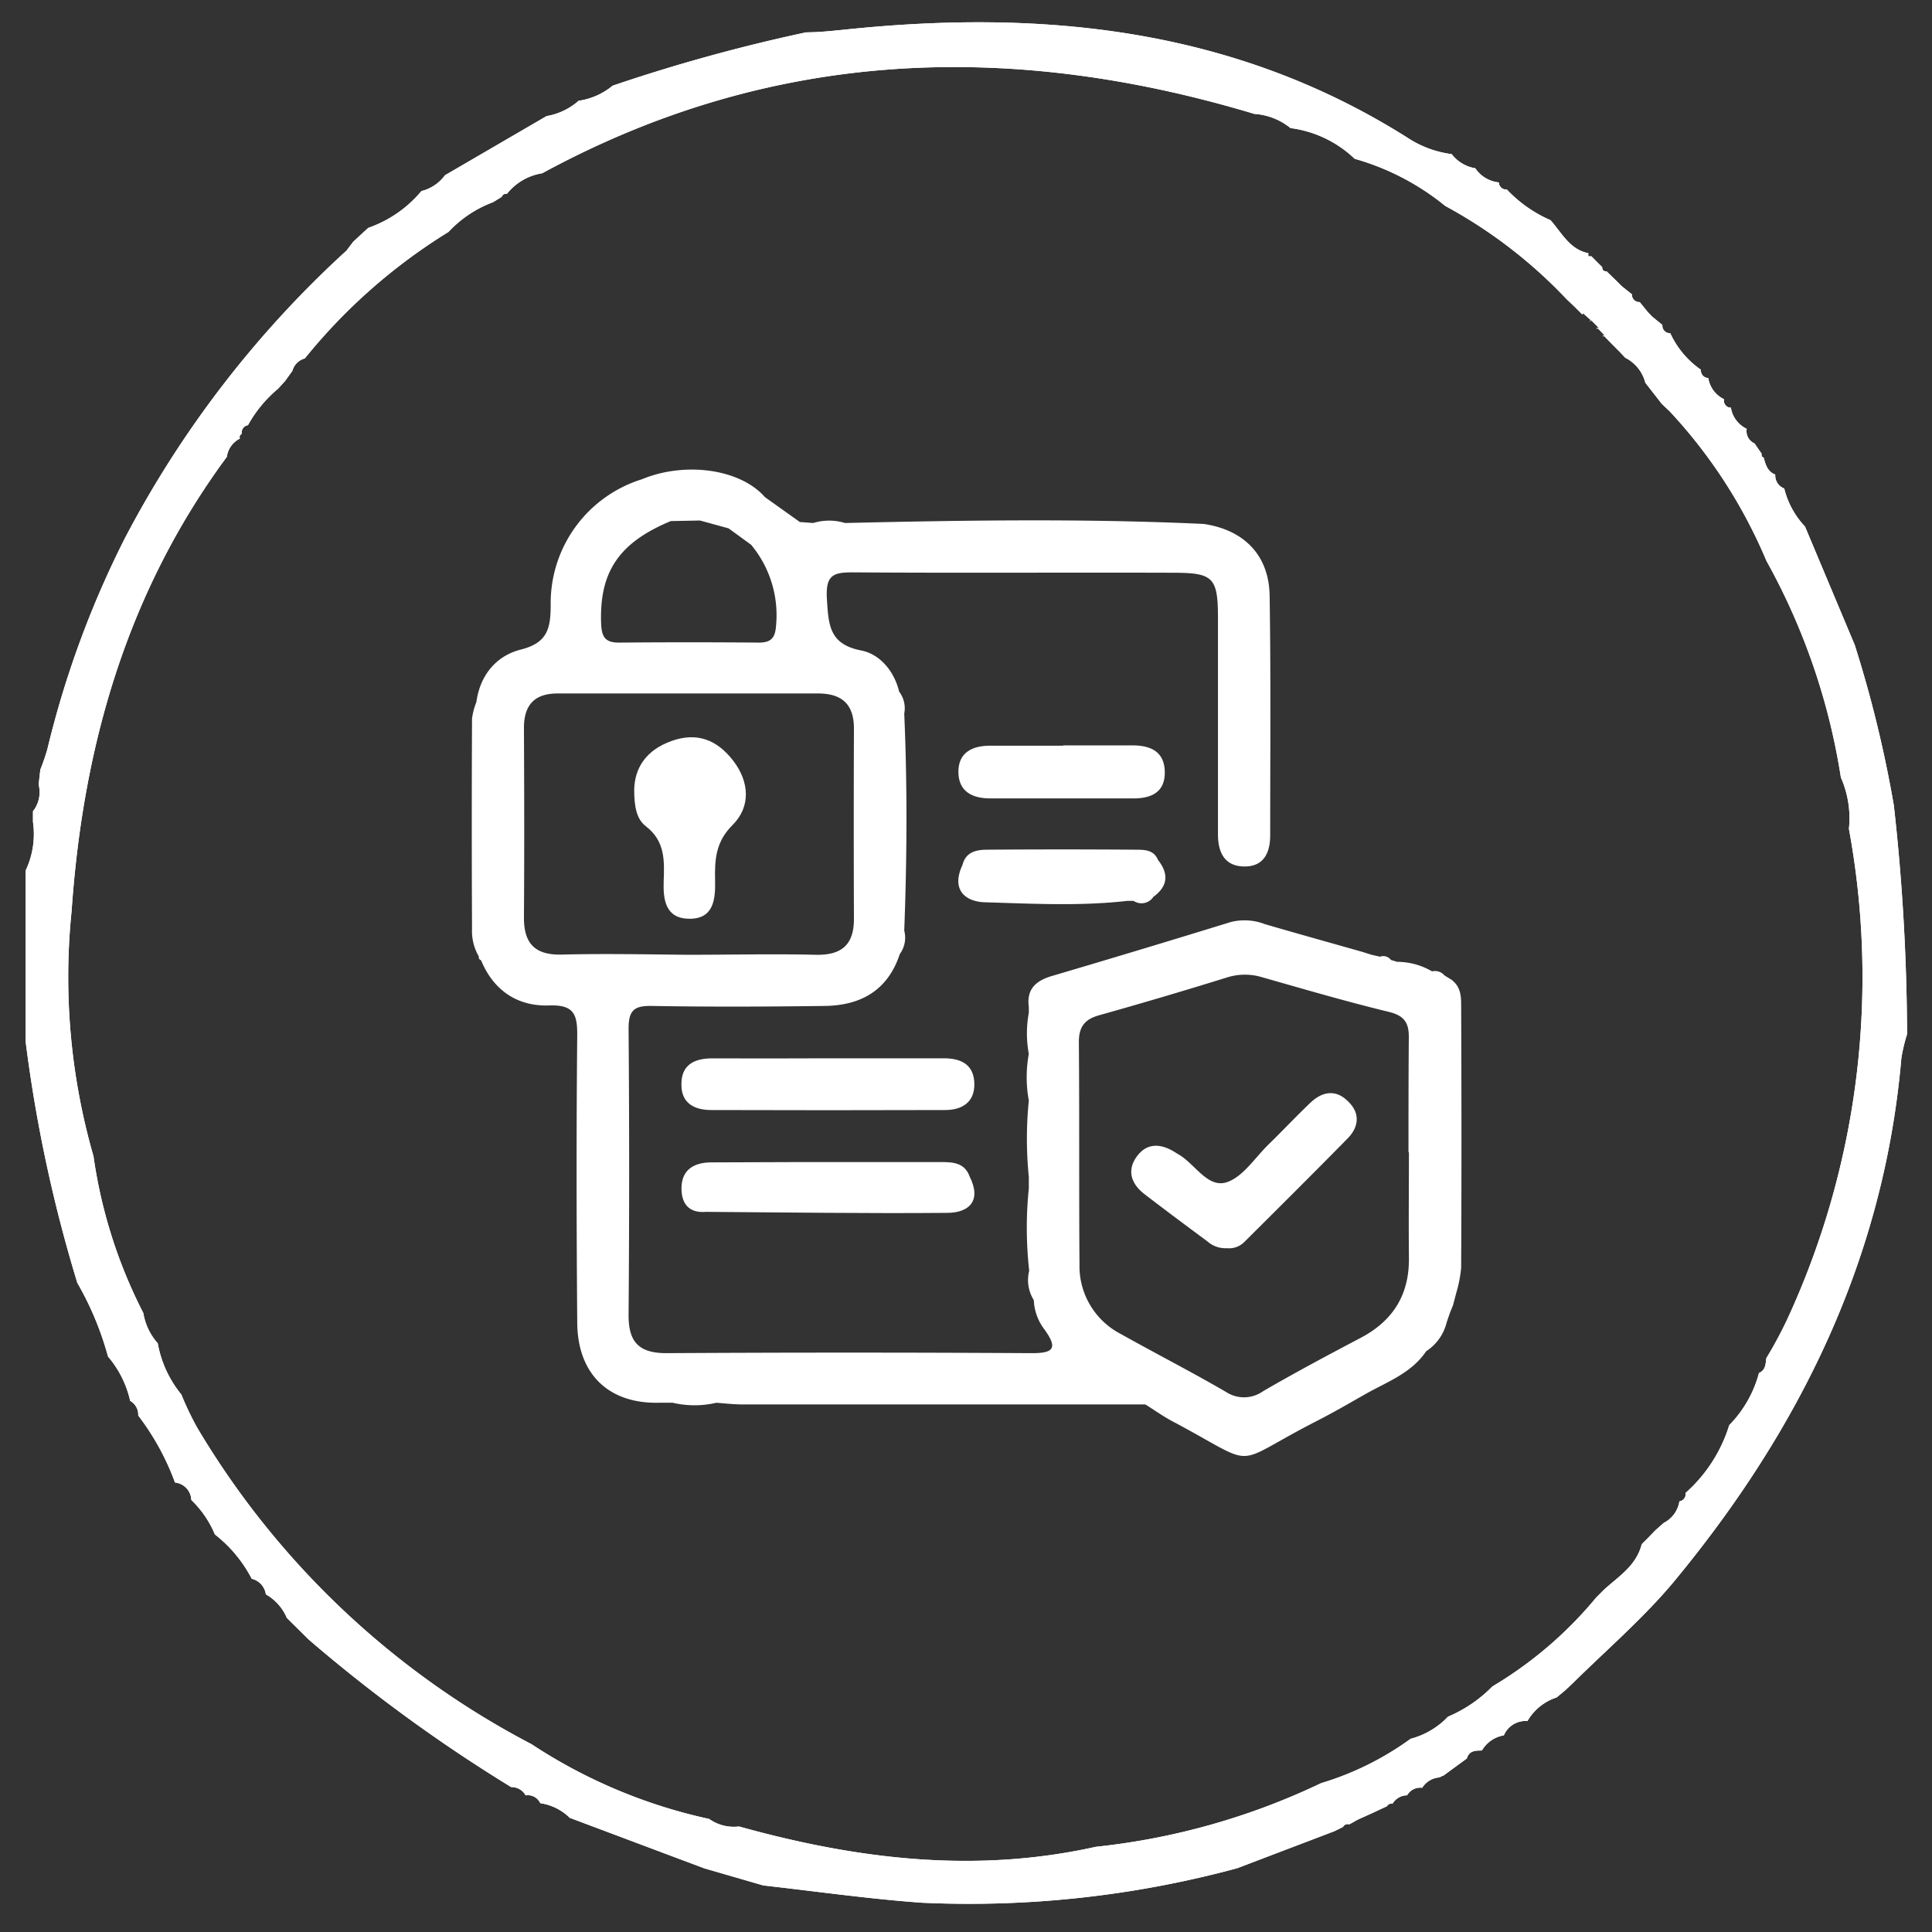
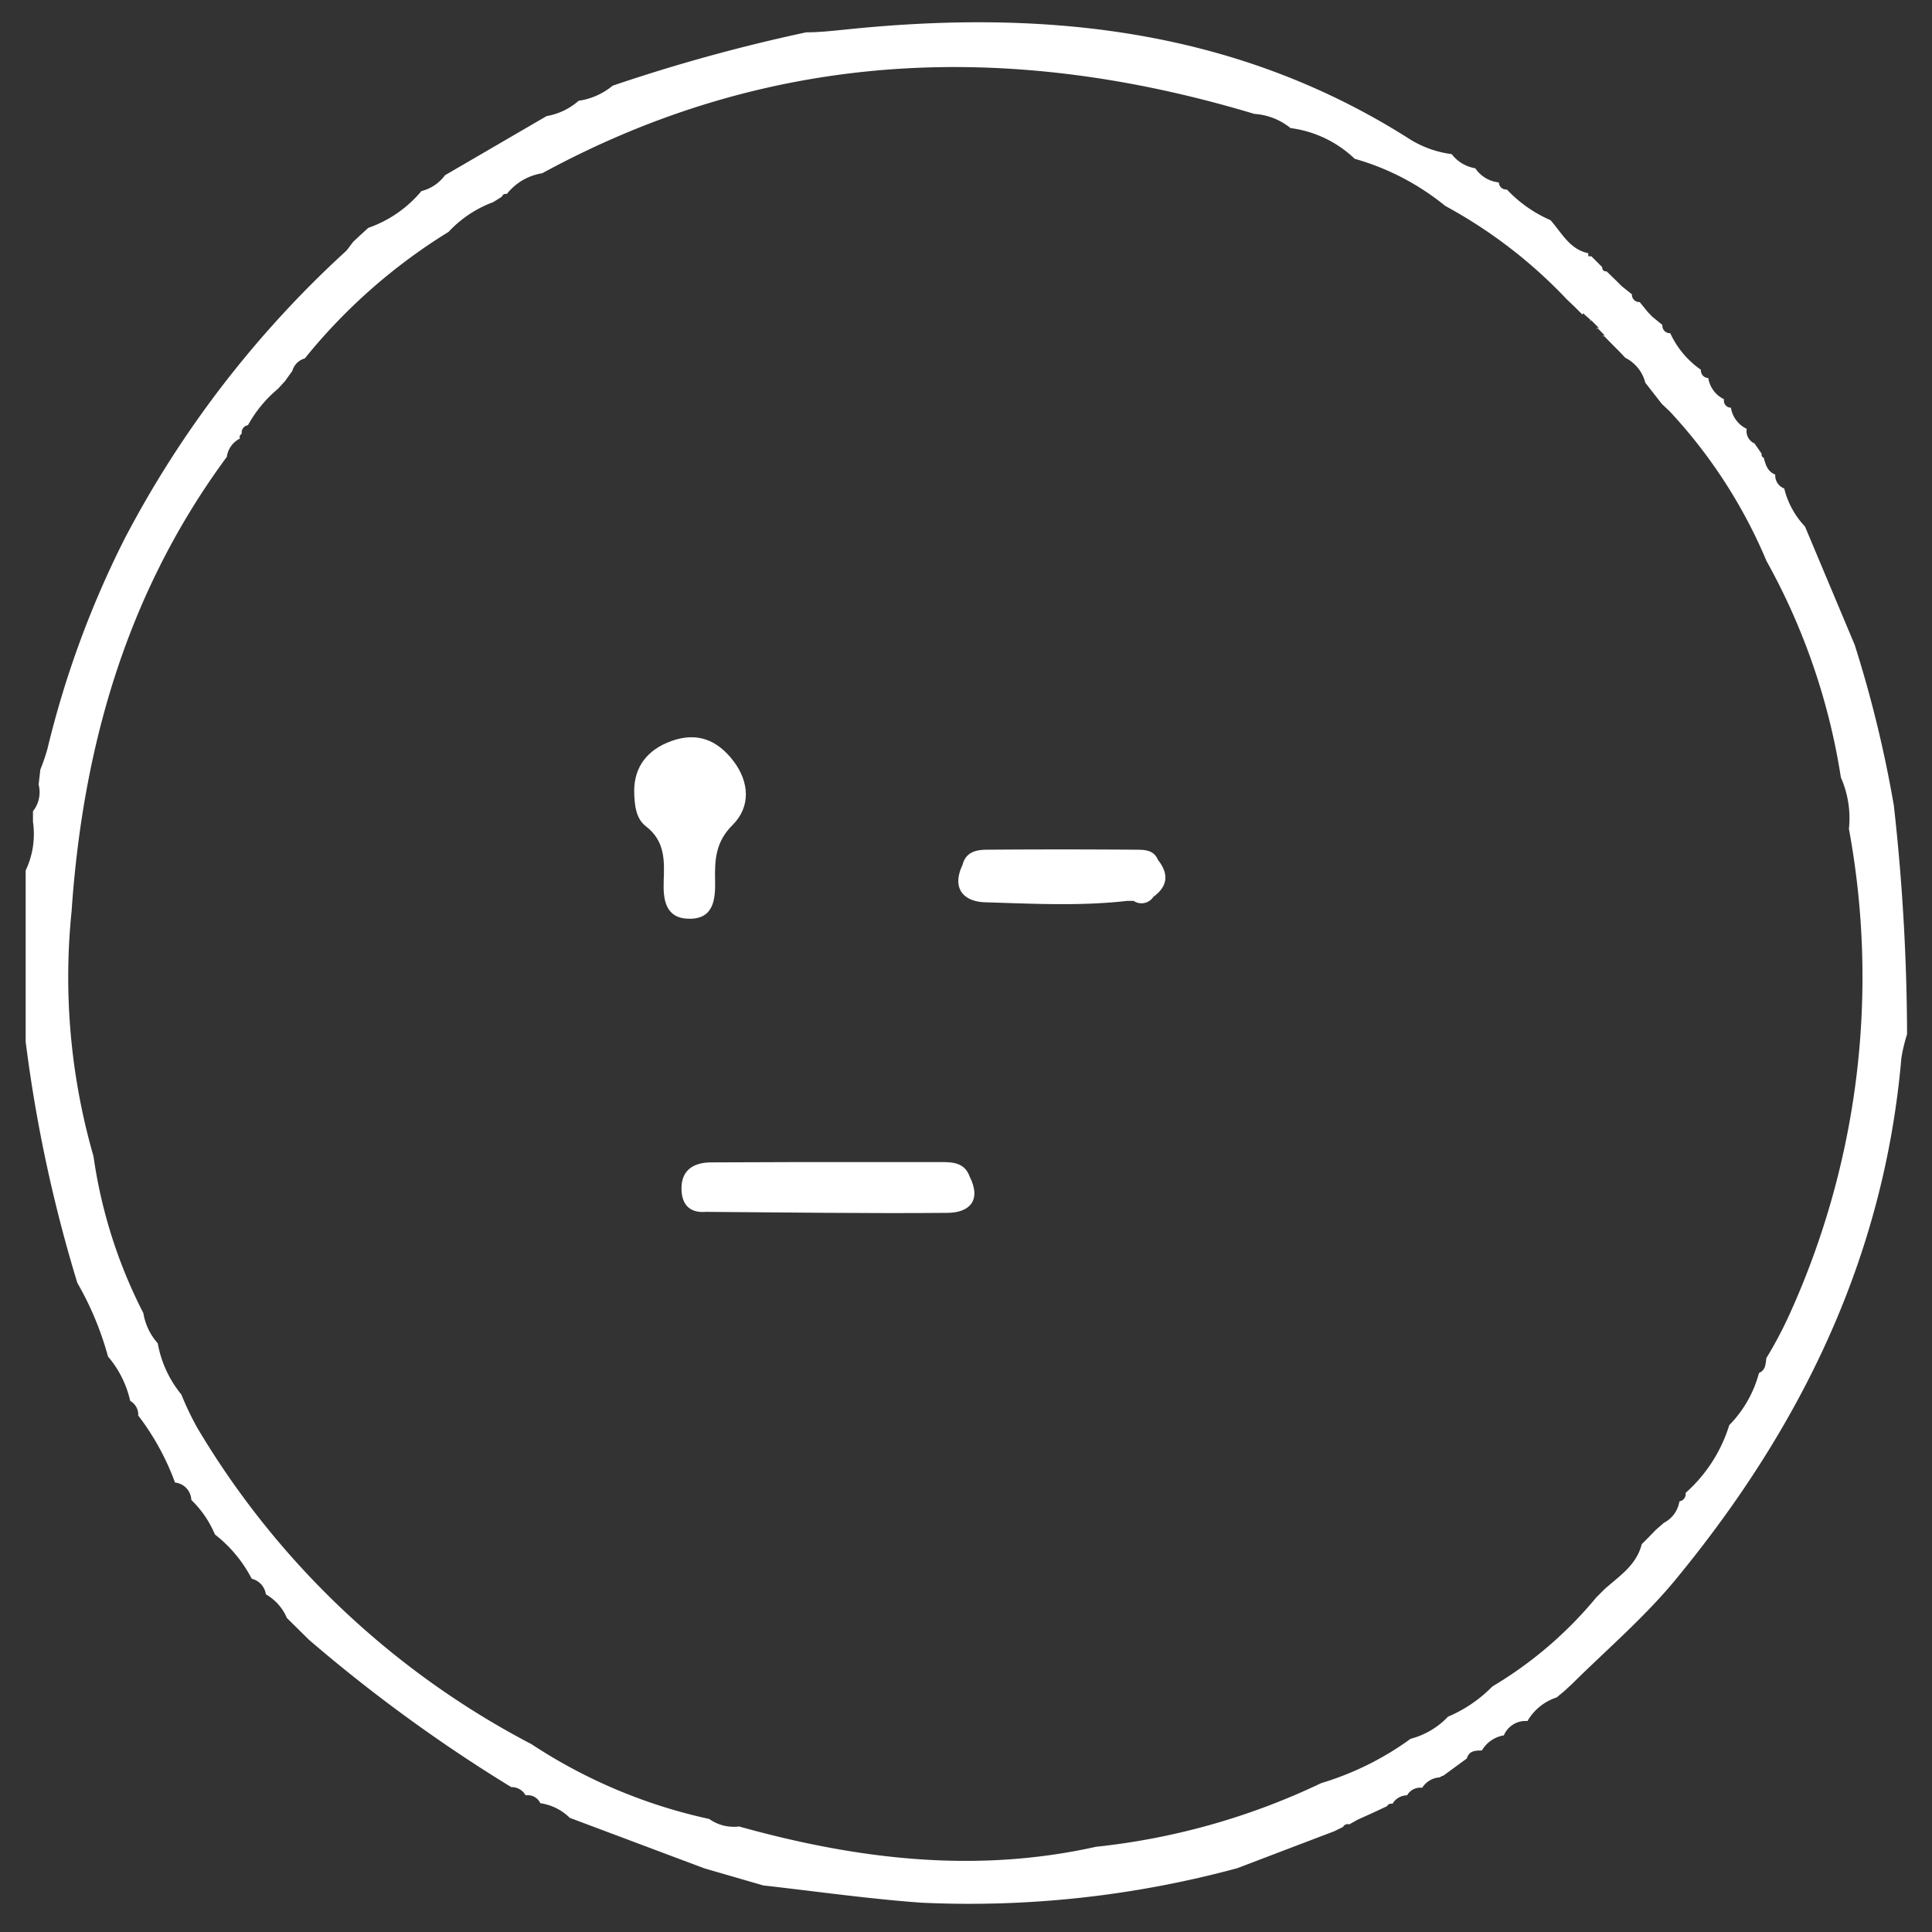
<svg xmlns="http://www.w3.org/2000/svg" id="Layer_1" data-name="Layer 1" viewBox="0 0 310 310">
  <rect x="0" y="0" width="310" height="310" fill="#333333" stroke="none" />
  <defs>
    <style>.cls-1{fill:#fff;}</style>
  </defs>
-   <path class="cls-1" d="M114.26,169.82c-3,0-5,1.15-4.92,4.29,0,2.93,2.12,4,4.76,4q18.77.06,37.54,0c2.64,0,4.7-1.17,4.7-4.1,0-3.16-2.08-4.23-5-4.2-6.1,0-12.2,0-18.3,0v0C126.77,169.83,120.52,169.85,114.26,169.82Z" />
-   <path class="cls-1" d="M158.9,128.11q11.49,0,23,0c2.84,0,5.05-1,5-4.24s-2.22-4.24-5.07-4.27c-3.75,0-7.5,0-11.25,0v.05c-3.91,0-7.81,0-11.72,0-2.83,0-5.11,1.08-5.08,4.24S156.06,128.11,158.9,128.11Z" />
  <path class="cls-1" d="M113.26,194.45c12.9.08,25.8.28,38.7.16,3.53,0,5.59-1.93,3.62-5.84-.8-2.21-2.68-2.31-4.58-2.31H139.8c-8.55,0-17.1,0-25.65.05-2.57,0-4.72,1-4.8,4C109.29,192.9,110.35,194.7,113.26,194.45Z" />
-   <path class="cls-1" d="M233.12,157.39l-.16-.15-1.18-.72a2,2,0,0,0-2-.66,11.14,11.14,0,0,0-5.6-1.53l-1-.3a1.5,1.5,0,0,0-1.75-.52l-1.39-.32-1.39-.44c-5.23-1.49-10.48-2.94-15.7-4.47a9.07,9.07,0,0,0-5.48-.33q-14.3,4.41-28.64,8.64c-2.56.75-4.15,2.06-3.75,5v.92a18.08,18.08,0,0,0,0,6.6,20.67,20.67,0,0,0,0,7.48,61.15,61.15,0,0,0,0,12.25v1.85a62.06,62.06,0,0,0,.06,13.21,6.06,6.06,0,0,0,.74,4.71,8.28,8.28,0,0,0,1.74,4.75c2.09,2.94,1.51,3.78-2.1,3.76q-29.3-.17-58.59,0c-4.47,0-6.1-1.82-6.07-6.18q.18-23,0-45.93c0-3,1-3.65,3.75-3.6,9.22.16,18.44.12,27.66,0,5.83-.06,10.18-2.48,12.11-8.33a4.43,4.43,0,0,0,.71-3.75c.44-11.61.51-23.23,0-34.84a4.4,4.4,0,0,0-.82-3.52c-.8-3.33-3.11-6-6.05-6.59-5.17-1-5.27-4.07-5.54-8.27-.25-4,1.16-4.29,4.39-4.27,17,.12,34.07,0,51.1.06,6.51,0,7.25.73,7.26,7.28,0,11.57,0,23.13,0,34.7,0,2.81,1,5.09,4.16,5.15s4.22-2.17,4.22-5c0-12.82.11-25.64-.09-38.45-.1-6.51-4.13-10.57-10.59-11.51-19.18-.89-38.36-.59-57.54-.15a8.72,8.72,0,0,0-5.11,0l-2.14-.16-5.61-4c-3.93-4.49-12.74-5.76-19.76-2.85A20.82,20.82,0,0,0,88.36,97c0,3.84-.49,6.16-4.84,7.24-3.9,1-6.5,4.1-7.08,8.4a10.91,10.91,0,0,0-.7,2.66q-.08,16.85,0,33.69a8.11,8.11,0,0,0,1.09,4.48.52.52,0,0,0,.36.61l0,0c2,4.86,5.87,7.43,10.93,7.25,4-.14,4.53,1.46,4.5,4.87-.15,15.3-.12,30.59,0,45.88,0,8.36,5,13.14,13,13h2.32a15.32,15.32,0,0,0,7,0c1.39.1,2.79.27,4.18.27q32.33,0,64.66,0c1.44.9,2.83,1.9,4.33,2.7,14.34,7.59,8.89,7.26,23.09,0,2.65-1.35,5.22-2.84,7.8-4.31,3.51-2,7.45-3.37,9.84-6.93a7.67,7.67,0,0,0,3.29-4.64c.19-.56.38-1.11.58-1.67l.43-1.05c.17-.63.34-1.27.5-1.91a21.1,21.1,0,0,0,.81-4.1c.07-14.09.06-28.18,0-42.27C234.45,159.81,234.33,158.41,233.12,157.39ZM107.63,83.61l4.69-.09a7.66,7.66,0,0,1,1.05-1.07,2.22,2.22,0,0,1,.61-.39,1.29,1.29,0,0,1,.55-.13,1.29,1.29,0,0,0-.55.13,2.22,2.22,0,0,0-.61.39,7.66,7.66,0,0,0-1.05,1.07l4.59,1.26,3.61,2.63h0a17.66,17.66,0,0,1,4,13c-.14,2-.85,2.71-2.8,2.7q-11.2-.1-22.42,0c-2.29,0-2.77-1-2.85-3.15C96.18,91.77,99.29,87.08,107.63,83.61ZM90.07,153.17c-4.17.08-6-1.73-6-5.88.07-10.17.05-20.34,0-30.5,0-3.68,1.71-5.52,5.4-5.52,13.92,0,27.85,0,41.77,0,3.86,0,5.79,1.73,5.78,5.67q-.06,15.25,0,30.51c0,4.17-2,5.84-6.13,5.75-6.88-.16-13.76,0-20.64,0v0C103.52,153.13,96.79,153,90.07,153.17Zm136,31.71h0c0,5.64-.06,11.28,0,16.91.08,5.93-2.53,10.13-7.75,12.88s-10.5,5.56-15.64,8.55a5.28,5.28,0,0,1-6,.1c-5.54-3.22-11.25-6.14-16.85-9.28a12.24,12.24,0,0,1-6.62-11.15c-.09-11.9,0-23.79-.1-35.69,0-2.53,1-3.66,3.26-4.3Q186.71,160,197,156.8a9.46,9.46,0,0,1,5.5,0c6.76,1.92,13.52,3.91,20.35,5.56,2.54.62,3.24,1.8,3.2,4.21C226,172.67,226,178.78,226,184.88Z" />
  <path class="cls-1" d="M180.89,144.55h1a2.28,2.28,0,0,0,3.18-.65c2.36-1.72,2.48-3.71.73-5.93-.68-1.64-2.2-1.62-3.55-1.63q-11.91-.09-23.81,0c-1.73,0-3.47.32-4,2.44v0c-1.83,3.88.3,5.92,3.68,6C165.66,145,173.29,145.42,180.89,144.55Z" />
-   <path class="cls-1" d="M210.2,177c-2.26,2.15-4.39,4.43-6.63,6.61s-4.2,5.34-6.85,6.12c-3,.87-5-3-7.63-4.51-.13-.08-.27-.15-.4-.24-2.22-1.45-4.54-1.75-6.24.53s-.95,4.46,1.22,6.12c3.33,2.56,6.71,5.07,10.09,7.58a4.37,4.37,0,0,0,3.11,1.07,3.44,3.44,0,0,0,2.87-1.08c5.53-5.5,11.06-11,16.52-16.56,1.77-1.8,2-4,.13-5.83C214.38,174.71,212.15,175.11,210.2,177Z" />
  <path class="cls-1" d="M114.74,141.27c-.07-3.27.06-6.17,2.8-8.89,2.95-2.93,2.71-6.92.13-10.29s-5.81-4.66-9.91-3.2-5.92,4.34-6,7.79c0,2.67.35,4.73,1.86,5.89,3.11,2.37,3,5.55,2.87,8.85-.1,3,.31,6,4.17,6S114.81,144.28,114.74,141.27Z" />
-   <path class="cls-1" d="M297.6,103.48a193.36,193.36,0,0,1,6.28,25.78A338.11,338.11,0,0,1,306,165.94a27.5,27.5,0,0,0-.91,3.79c-2.76,32.11-16.24,59.55-36.46,84-4.92,5.91-10.86,11-16.35,16.43l-1.18,1.1h0l-1.32,1.1h0a8.4,8.4,0,0,0-4.69,3.79h0a3.78,3.78,0,0,0-3.79,2.3h0a5,5,0,0,0-3.52,2.43h0c-1,0-2.05,0-2.42,1.28h0l-3.79,2.77a1,1,0,0,0-.53.26,3.57,3.57,0,0,0-2.84,1.67h0a2.41,2.41,0,0,0-2.42,1.21h0a2.73,2.73,0,0,0-2.35,1.36.77.77,0,0,0-.87.38l-2.35,1.1-2.35,1.06-1.36.76a.83.83,0,0,0-1,.41l-1.4.69-15.6,5.94h0a164.63,164.63,0,0,1-50.62,5.53c-8.48-.61-16.92-1.82-25.4-2.77L113,299.78l-21.58-8.1h0a8.46,8.46,0,0,0-4.73-2.35h0a2.19,2.19,0,0,0-2.35-1.25h0a2.55,2.55,0,0,0-2.31-1.33,249.33,249.33,0,0,1-32.48-23.66l-3.52-3.48h0a7.92,7.92,0,0,0-3.37-3.79h0a3,3,0,0,0-2.27-2.5,21.49,21.49,0,0,0-5.91-7.11h0a16.46,16.46,0,0,0-3.78-5.53h0a2.92,2.92,0,0,0-2.62-2.8h0a40.52,40.52,0,0,0-5.9-10.75h0a2.54,2.54,0,0,0-1.29-2.35h0a16.53,16.53,0,0,0-3.56-7.12h0a49.67,49.67,0,0,0-4.92-11.81h0a231.4,231.4,0,0,1-8.29-38.69V139.67a13.61,13.61,0,0,0,1.17-7.8v-1.7a4.92,4.92,0,0,0,.91-4.28l.27-2.39a33.56,33.56,0,0,0,1.13-3.29A155,155,0,0,1,20,86.44,167.68,167.68,0,0,1,55.6,40.21h0l1.06-1.4h0L58,37.56l1.1-1a19.44,19.44,0,0,0,8.52-5.9,6.69,6.69,0,0,0,3.78-2.54L87.7,18.63a10.49,10.49,0,0,0,5.15-2.46,11,11,0,0,0,5.45-2.42,275.94,275.94,0,0,1,31.05-8.56c2,0,4-.22,5.94-.41,31.92-3.37,62.62-.31,90.52,17.3a16.79,16.79,0,0,0,7.12,2.65A6,6,0,0,0,236.72,27a5.18,5.18,0,0,0,3.78,2.27h0a1.17,1.17,0,0,0,1.21,1.14h.08a21.22,21.22,0,0,0,7,4.92h0c1.78,2,3.07,4.69,6.06,5.3v.49h.49l1.74,1.74c0,.46.23.69.72.69l1.67,1.62.76.76,1.62,1.29h0a1.19,1.19,0,0,0,1.1,1.25h.15l1.29,1.59.72.75,1.63,1.33h0a1.21,1.21,0,0,0,1.09,1.32H268a14.54,14.54,0,0,0,4.92,5.87h0a1.21,1.21,0,0,0,1.1,1.32h.08a4.57,4.57,0,0,0,2.53,3.41h0a1.14,1.14,0,0,0,.89,1.34l.21,0h0a4.56,4.56,0,0,0,2.54,3.41h0a2.15,2.15,0,0,0,1.25,2.34h0l1.13,1.63c0,.34,0,.53.34.64.31,1.14.61,2.24,1.86,2.73h0a2.23,2.23,0,0,0,1.44,2.23h0a13.55,13.55,0,0,0,3.33,6.1h0Zm-43.69-53-1.25-1.25h0L251.37,48h0a77.63,77.63,0,0,0-19.46-14.95,40.39,40.39,0,0,0-14.54-7.57,18.29,18.29,0,0,0-10.3-4.93h0a10.22,10.22,0,0,0-5.79-2.27h0C161.83,6.41,123.63,7.88,87,27.8a9,9,0,0,0-5.68,3.33.65.65,0,0,0-.8.44h0l-1.4.87h0a18.6,18.6,0,0,0-7.15,4.77h0a90.9,90.9,0,0,0-23.06,20.3,2.86,2.86,0,0,0-2,2l-1.17,1.63h0l-1.14,1.25a20.36,20.36,0,0,0-4.81,5.83,1.21,1.21,0,0,0-1,1.4.56.56,0,0,0-.29.75l0,0A3.82,3.82,0,0,0,36.4,73.3c-16,21.66-23.09,46.38-24.91,72.88A103.9,103.9,0,0,0,15,185.52,79.46,79.46,0,0,0,23,210.69h0a9.67,9.67,0,0,0,2.31,4.85h0a18,18,0,0,0,3.79,8.22,48.49,48.49,0,0,0,2.53,5.3,135,135,0,0,0,53.65,50.8,84.24,84.24,0,0,0,28.51,12,6.84,6.84,0,0,0,4.8,1.21c18.93,5.27,37.86,7.58,57.25,3.26A110.85,110.85,0,0,0,212,286.11,47.62,47.62,0,0,0,226.34,279a12.72,12.72,0,0,0,6-3.55,21.86,21.86,0,0,0,7.12-4.85,64,64,0,0,0,16.66-14.27l1.25-1.25c2.35-2.16,5.15-3.79,6.06-7.31l1-1,1.21-1.25h0l1.33-1.17h0a4.68,4.68,0,0,0,2.5-3.45h0a1.18,1.18,0,0,0,1-1.3s0,0,0-.06h0a24,24,0,0,0,7-10.87h0a18.83,18.83,0,0,0,4.77-8.37h0c1.06-.45,1.06-1.43,1.18-2.38h0a65.61,65.61,0,0,0,3.78-7.16,130.93,130.93,0,0,0,9.47-77.76,16.21,16.21,0,0,0-1.29-8.25A104.42,104.42,0,0,0,283.44,90a81.46,81.46,0,0,0-15.53-24l-1.25-1.18L264,61.41a6.18,6.18,0,0,0-3.21-4l-.95-1-1.36-1.37h0l-1.25-1.28v.26l.22-.23-1.21-1.25v.27l.27-.23-1.25-1.25-.23.31.27-.23L254,50.25Z" />
-   <path class="cls-1" d="M297.6,103.48a193.36,193.36,0,0,1,6.28,25.78A338.11,338.11,0,0,1,306,165.94a27.5,27.5,0,0,0-.91,3.79c-2.76,32.11-16.24,59.55-36.46,84-4.92,5.91-10.86,11-16.35,16.43l-1.18,1.1h0l-1.32,1.1h0a8.4,8.4,0,0,0-4.69,3.79h0a3.78,3.78,0,0,0-3.79,2.3h0a5,5,0,0,0-3.52,2.43h0c-1,0-2.05,0-2.42,1.28h0l-3.79,2.77a1,1,0,0,0-.53.26,3.57,3.57,0,0,0-2.84,1.67h0a2.41,2.41,0,0,0-2.42,1.21h0a2.73,2.73,0,0,0-2.35,1.36.77.77,0,0,0-.87.38l-2.35,1.1-2.35,1.06-1.36.76a.83.83,0,0,0-1,.41l-1.4.69-15.6,5.94h0a164.63,164.63,0,0,1-50.62,5.53c-8.48-.61-16.92-1.82-25.4-2.77L113,299.78l-21.58-8.1h0a8.46,8.46,0,0,0-4.73-2.35h0a2.19,2.19,0,0,0-2.35-1.25h0a2.55,2.55,0,0,0-2.31-1.33,249.33,249.33,0,0,1-32.48-23.66l-3.52-3.48h0a7.92,7.92,0,0,0-3.37-3.79h0a3,3,0,0,0-2.27-2.5,21.49,21.49,0,0,0-5.91-7.11h0a16.46,16.46,0,0,0-3.78-5.53h0a2.92,2.92,0,0,0-2.62-2.8h0a40.52,40.52,0,0,0-5.9-10.75h0a2.54,2.54,0,0,0-1.29-2.35h0a16.53,16.53,0,0,0-3.56-7.12h0a49.67,49.67,0,0,0-4.92-11.81h0a231.4,231.4,0,0,1-8.29-38.69V139.67a13.61,13.61,0,0,0,1.17-7.8v-1.7a4.92,4.92,0,0,0,.91-4.28l.27-2.39a33.56,33.56,0,0,0,1.13-3.29A155,155,0,0,1,20,86.44,167.68,167.68,0,0,1,55.6,40.21h0l1.06-1.4h0L58,37.56l1.1-1a19.44,19.44,0,0,0,8.52-5.9,6.69,6.69,0,0,0,3.78-2.54L87.7,18.63a10.49,10.49,0,0,0,5.15-2.46,11,11,0,0,0,5.45-2.42,275.94,275.94,0,0,1,31.05-8.56c2,0,4-.22,5.94-.41,31.92-3.37,62.62-.31,90.52,17.3a16.79,16.79,0,0,0,7.12,2.65A6,6,0,0,0,236.72,27a5.18,5.18,0,0,0,3.78,2.27h0a1.17,1.17,0,0,0,1.21,1.14h.08a21.22,21.22,0,0,0,7,4.92h0c1.78,2,3.07,4.69,6.06,5.3v.49h.49l1.74,1.74c0,.46.23.69.72.69l1.67,1.62.76.76,1.62,1.29h0a1.19,1.19,0,0,0,1.1,1.25h.15l1.29,1.59.72.75,1.63,1.33h0a1.21,1.21,0,0,0,1.09,1.32H268a14.54,14.54,0,0,0,4.92,5.87h0a1.21,1.21,0,0,0,1.1,1.32h.08a4.57,4.57,0,0,0,2.53,3.41h0a1.14,1.14,0,0,0,.89,1.34l.21,0h0a4.56,4.56,0,0,0,2.54,3.41h0a2.15,2.15,0,0,0,1.25,2.34h0l1.13,1.63c0,.34,0,.53.34.64.31,1.14.61,2.24,1.86,2.73h0a2.23,2.23,0,0,0,1.44,2.23h0a13.55,13.55,0,0,0,3.33,6.1h0Zm-43.69-53-1.25-1.25h0L251.37,48h0a77.63,77.63,0,0,0-19.46-14.95,40.39,40.39,0,0,0-14.54-7.57,18.29,18.29,0,0,0-10.3-4.93h0a10.22,10.22,0,0,0-5.79-2.27h0C161.83,6.41,123.63,7.88,87,27.8a9,9,0,0,0-5.68,3.33.65.65,0,0,0-.8.44h0l-1.4.87h0a18.6,18.6,0,0,0-7.15,4.77h0a90.9,90.9,0,0,0-23.06,20.3,2.86,2.86,0,0,0-2,2l-1.17,1.63h0l-1.14,1.25a20.36,20.36,0,0,0-4.81,5.83,1.21,1.21,0,0,0-1,1.4.56.56,0,0,0-.29.75l0,0A3.82,3.82,0,0,0,36.4,73.3c-16,21.66-23.09,46.38-24.91,72.88A103.9,103.9,0,0,0,15,185.52,79.46,79.46,0,0,0,23,210.69h0a9.67,9.67,0,0,0,2.31,4.85h0a18,18,0,0,0,3.79,8.22,48.49,48.49,0,0,0,2.53,5.3,135,135,0,0,0,53.65,50.8,84.24,84.24,0,0,0,28.51,12,6.84,6.84,0,0,0,4.8,1.21c18.93,5.27,37.86,7.58,57.25,3.26A110.85,110.85,0,0,0,212,286.11,47.62,47.62,0,0,0,226.34,279a12.72,12.72,0,0,0,6-3.55,21.86,21.86,0,0,0,7.12-4.85,64,64,0,0,0,16.66-14.27l1.25-1.25c2.35-2.16,5.15-3.79,6.06-7.31l1-1,1.21-1.25h0l1.33-1.17h0a4.68,4.68,0,0,0,2.5-3.45h0a1.18,1.18,0,0,0,1-1.3s0,0,0-.06h0a24,24,0,0,0,7-10.87h0a18.83,18.83,0,0,0,4.77-8.37h0c1.06-.45,1.06-1.43,1.18-2.38h0a65.61,65.61,0,0,0,3.78-7.16,130.93,130.93,0,0,0,9.47-77.76,16.21,16.21,0,0,0-1.29-8.25A104.42,104.42,0,0,0,283.44,90a81.46,81.46,0,0,0-15.53-24l-1.25-1.18L264,61.41a6.18,6.18,0,0,0-3.21-4l-.95-1-1.36-1.37h0l-1.25-1.28v.26l.22-.23-1.21-1.25v.27l.27-.23-1.25-1.25-.23.31.27-.23L254,50.25Z" />
+   <path class="cls-1" d="M297.6,103.48a193.36,193.36,0,0,1,6.28,25.78A338.11,338.11,0,0,1,306,165.94a27.5,27.5,0,0,0-.91,3.79c-2.76,32.11-16.24,59.55-36.46,84-4.92,5.91-10.86,11-16.35,16.43l-1.18,1.1h0l-1.32,1.1h0a8.4,8.4,0,0,0-4.69,3.79h0a3.78,3.78,0,0,0-3.79,2.3h0a5,5,0,0,0-3.52,2.43h0c-1,0-2.05,0-2.42,1.28h0l-3.79,2.77a1,1,0,0,0-.53.26,3.57,3.57,0,0,0-2.84,1.67h0a2.41,2.41,0,0,0-2.42,1.21h0a2.73,2.73,0,0,0-2.35,1.36.77.77,0,0,0-.87.38l-2.35,1.1-2.35,1.06-1.36.76a.83.83,0,0,0-1,.41l-1.4.69-15.6,5.94h0a164.63,164.63,0,0,1-50.62,5.53c-8.48-.61-16.92-1.82-25.4-2.77L113,299.78l-21.58-8.1h0a8.46,8.46,0,0,0-4.73-2.35h0a2.19,2.19,0,0,0-2.35-1.25a2.55,2.55,0,0,0-2.31-1.33,249.33,249.33,0,0,1-32.48-23.66l-3.52-3.48h0a7.92,7.92,0,0,0-3.37-3.79h0a3,3,0,0,0-2.27-2.5,21.49,21.49,0,0,0-5.91-7.11h0a16.46,16.46,0,0,0-3.78-5.53h0a2.92,2.92,0,0,0-2.62-2.8h0a40.52,40.52,0,0,0-5.9-10.75h0a2.54,2.54,0,0,0-1.29-2.35h0a16.53,16.53,0,0,0-3.56-7.12h0a49.67,49.67,0,0,0-4.92-11.81h0a231.4,231.4,0,0,1-8.29-38.69V139.67a13.61,13.61,0,0,0,1.17-7.8v-1.7a4.92,4.92,0,0,0,.91-4.28l.27-2.39a33.56,33.56,0,0,0,1.13-3.29A155,155,0,0,1,20,86.44,167.68,167.68,0,0,1,55.6,40.21h0l1.06-1.4h0L58,37.56l1.1-1a19.44,19.44,0,0,0,8.52-5.9,6.69,6.69,0,0,0,3.78-2.54L87.7,18.63a10.49,10.49,0,0,0,5.15-2.46,11,11,0,0,0,5.45-2.42,275.94,275.94,0,0,1,31.05-8.56c2,0,4-.22,5.94-.41,31.92-3.37,62.62-.31,90.52,17.3a16.79,16.79,0,0,0,7.12,2.65A6,6,0,0,0,236.72,27a5.18,5.18,0,0,0,3.78,2.27h0a1.17,1.17,0,0,0,1.21,1.14h.08a21.22,21.22,0,0,0,7,4.92h0c1.78,2,3.07,4.69,6.06,5.3v.49h.49l1.74,1.74c0,.46.23.69.72.69l1.67,1.62.76.76,1.62,1.29h0a1.19,1.19,0,0,0,1.1,1.25h.15l1.29,1.59.72.75,1.63,1.33h0a1.21,1.21,0,0,0,1.09,1.32H268a14.54,14.54,0,0,0,4.92,5.87h0a1.21,1.21,0,0,0,1.1,1.32h.08a4.57,4.57,0,0,0,2.53,3.41h0a1.14,1.14,0,0,0,.89,1.34l.21,0h0a4.56,4.56,0,0,0,2.54,3.41h0a2.15,2.15,0,0,0,1.25,2.34h0l1.13,1.63c0,.34,0,.53.34.64.31,1.14.61,2.24,1.86,2.73h0a2.23,2.23,0,0,0,1.44,2.23h0a13.55,13.55,0,0,0,3.33,6.1h0Zm-43.69-53-1.25-1.25h0L251.37,48h0a77.63,77.63,0,0,0-19.46-14.95,40.39,40.39,0,0,0-14.54-7.57,18.29,18.29,0,0,0-10.3-4.93h0a10.22,10.22,0,0,0-5.79-2.27h0C161.83,6.41,123.63,7.88,87,27.8a9,9,0,0,0-5.68,3.33.65.65,0,0,0-.8.44h0l-1.4.87h0a18.6,18.6,0,0,0-7.15,4.77h0a90.9,90.9,0,0,0-23.06,20.3,2.86,2.86,0,0,0-2,2l-1.17,1.63h0l-1.14,1.25a20.36,20.36,0,0,0-4.81,5.83,1.21,1.21,0,0,0-1,1.4.56.56,0,0,0-.29.75l0,0A3.82,3.82,0,0,0,36.4,73.3c-16,21.66-23.09,46.38-24.91,72.88A103.9,103.9,0,0,0,15,185.52,79.46,79.46,0,0,0,23,210.69h0a9.67,9.67,0,0,0,2.31,4.85h0a18,18,0,0,0,3.79,8.22,48.49,48.49,0,0,0,2.53,5.3,135,135,0,0,0,53.65,50.8,84.24,84.24,0,0,0,28.51,12,6.84,6.84,0,0,0,4.8,1.21c18.93,5.27,37.86,7.58,57.25,3.26A110.85,110.85,0,0,0,212,286.11,47.62,47.62,0,0,0,226.34,279a12.72,12.72,0,0,0,6-3.55,21.86,21.86,0,0,0,7.12-4.85,64,64,0,0,0,16.66-14.27l1.25-1.25c2.35-2.16,5.15-3.79,6.06-7.31l1-1,1.21-1.25h0l1.33-1.17h0a4.68,4.68,0,0,0,2.5-3.45h0a1.18,1.18,0,0,0,1-1.3s0,0,0-.06h0a24,24,0,0,0,7-10.87h0a18.83,18.83,0,0,0,4.77-8.37h0c1.06-.45,1.06-1.43,1.18-2.38h0a65.61,65.61,0,0,0,3.78-7.16,130.93,130.93,0,0,0,9.47-77.76,16.21,16.21,0,0,0-1.29-8.25A104.42,104.42,0,0,0,283.44,90a81.46,81.46,0,0,0-15.53-24l-1.25-1.18L264,61.41a6.18,6.18,0,0,0-3.21-4l-.95-1-1.36-1.37h0l-1.25-1.28v.26l.22-.23-1.21-1.25v.27l.27-.23-1.25-1.25-.23.31.27-.23L254,50.25Z" />
</svg>